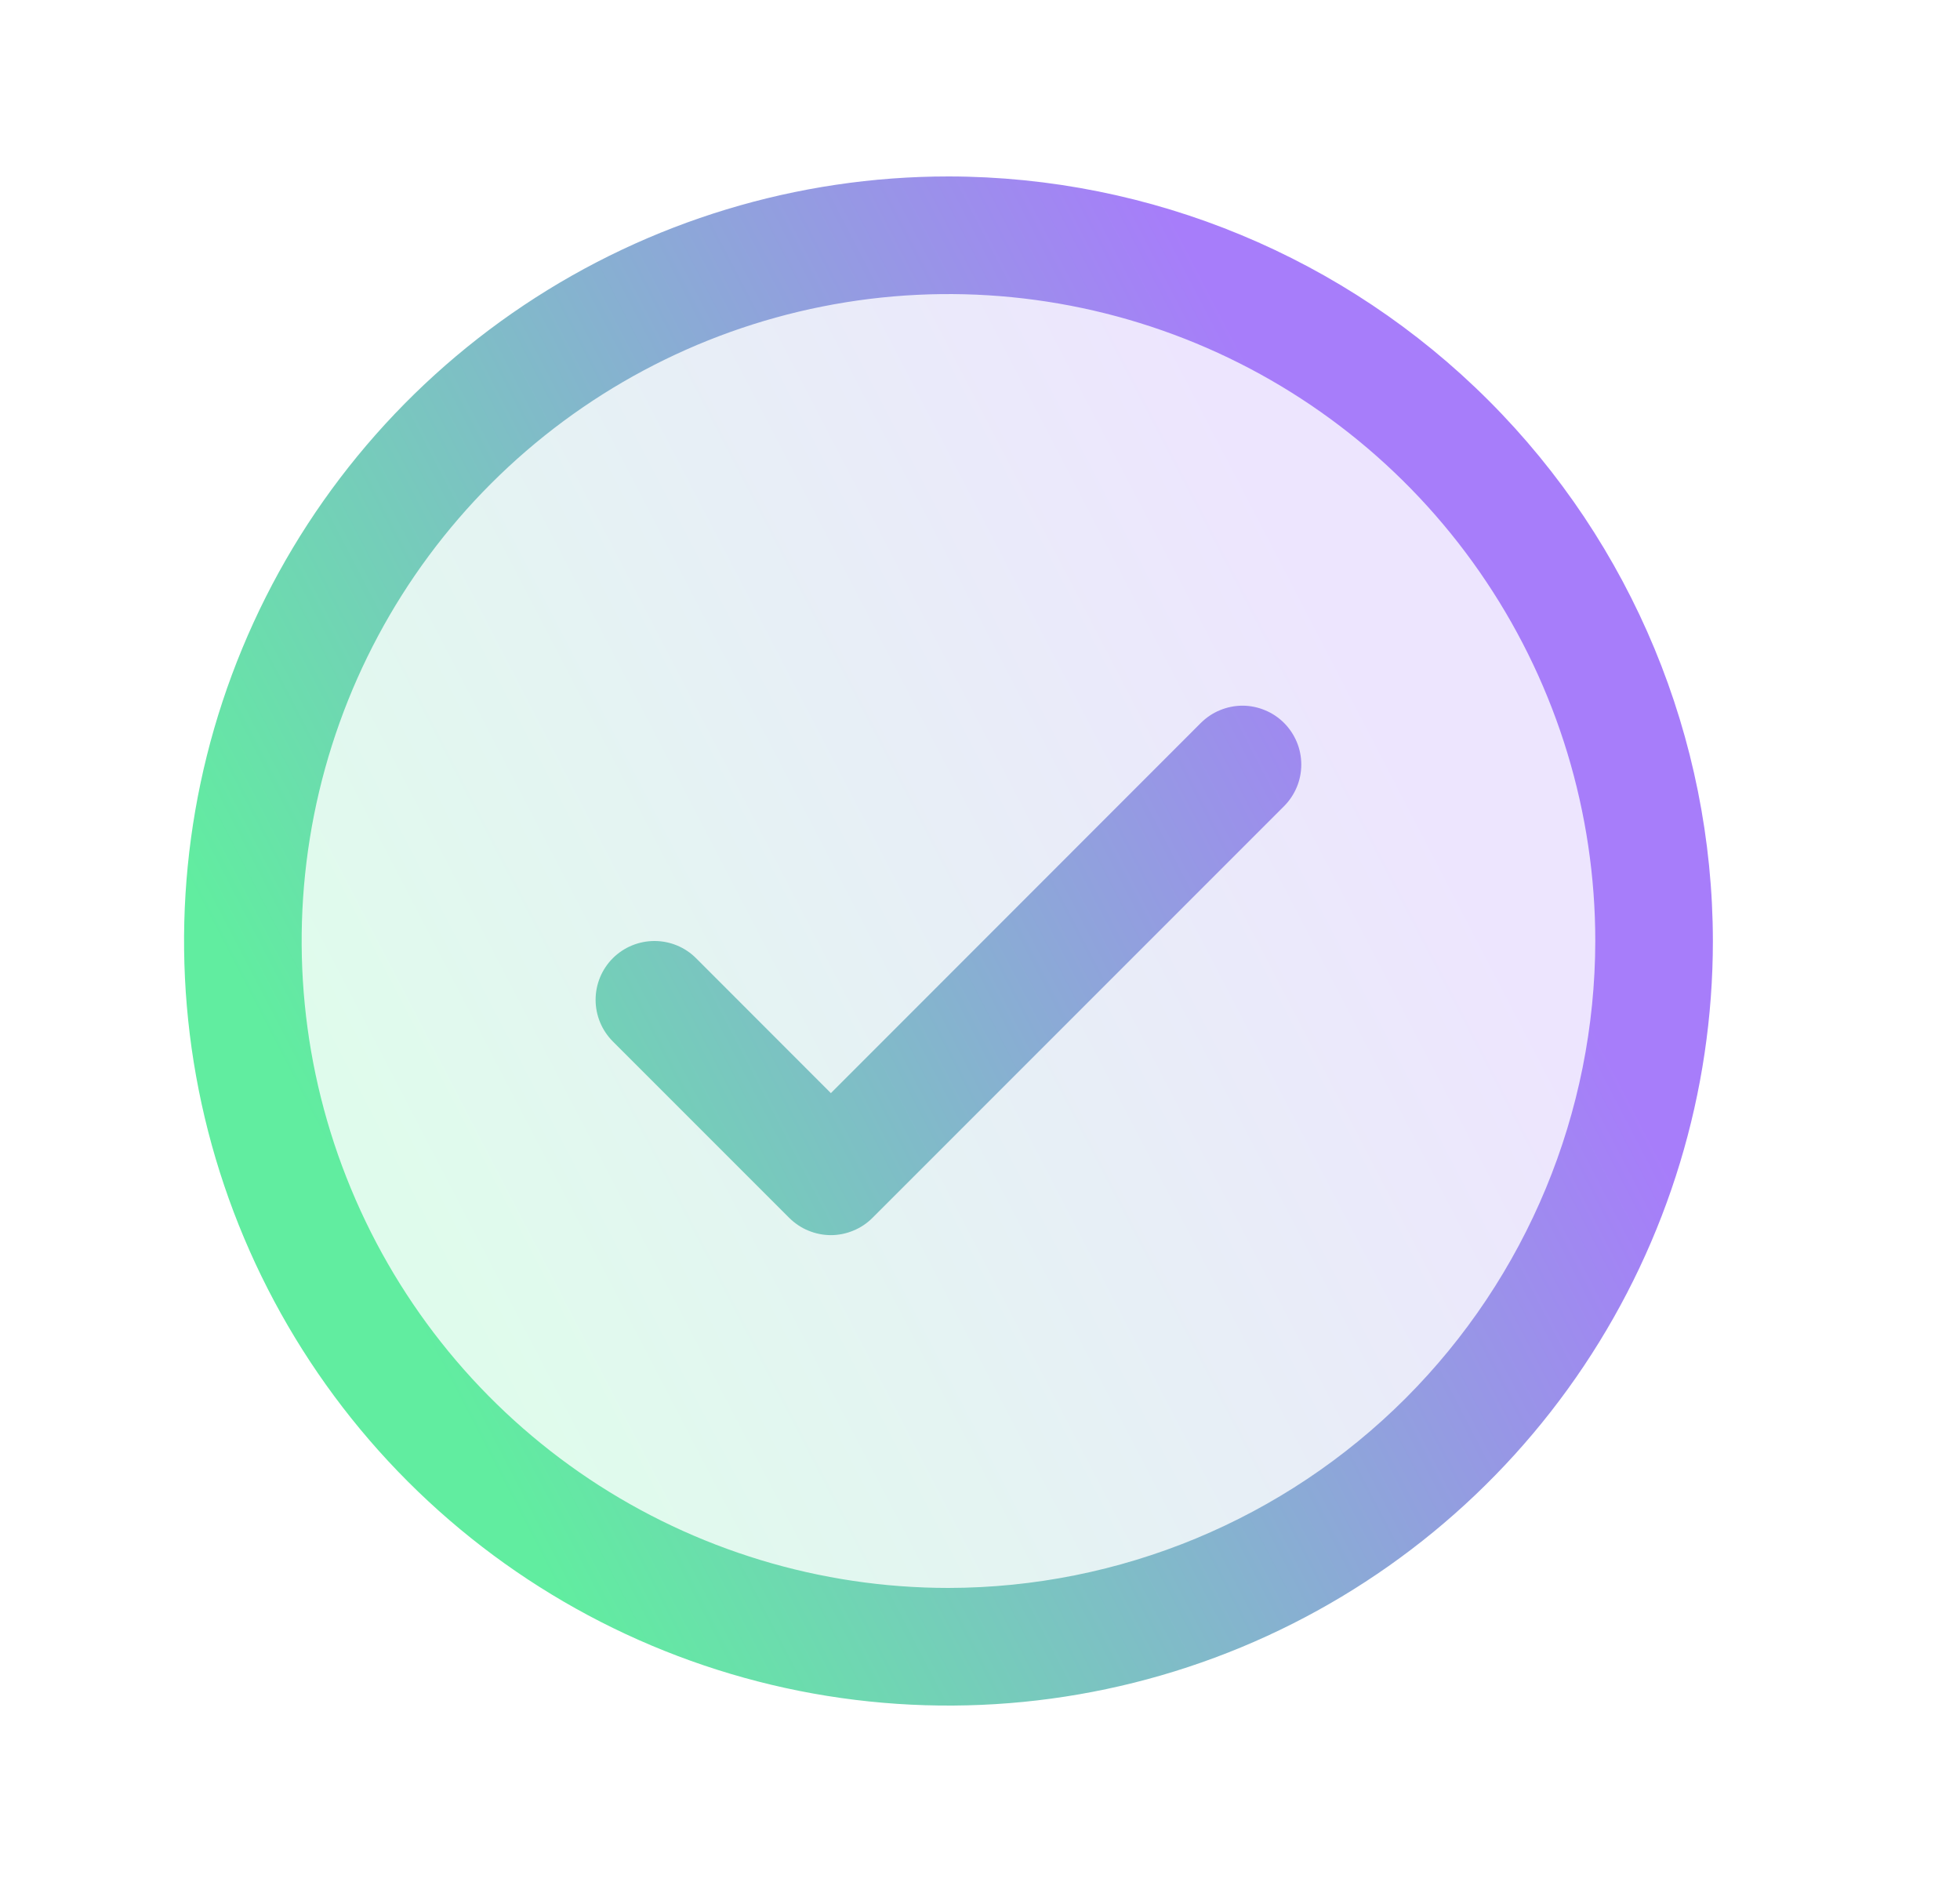
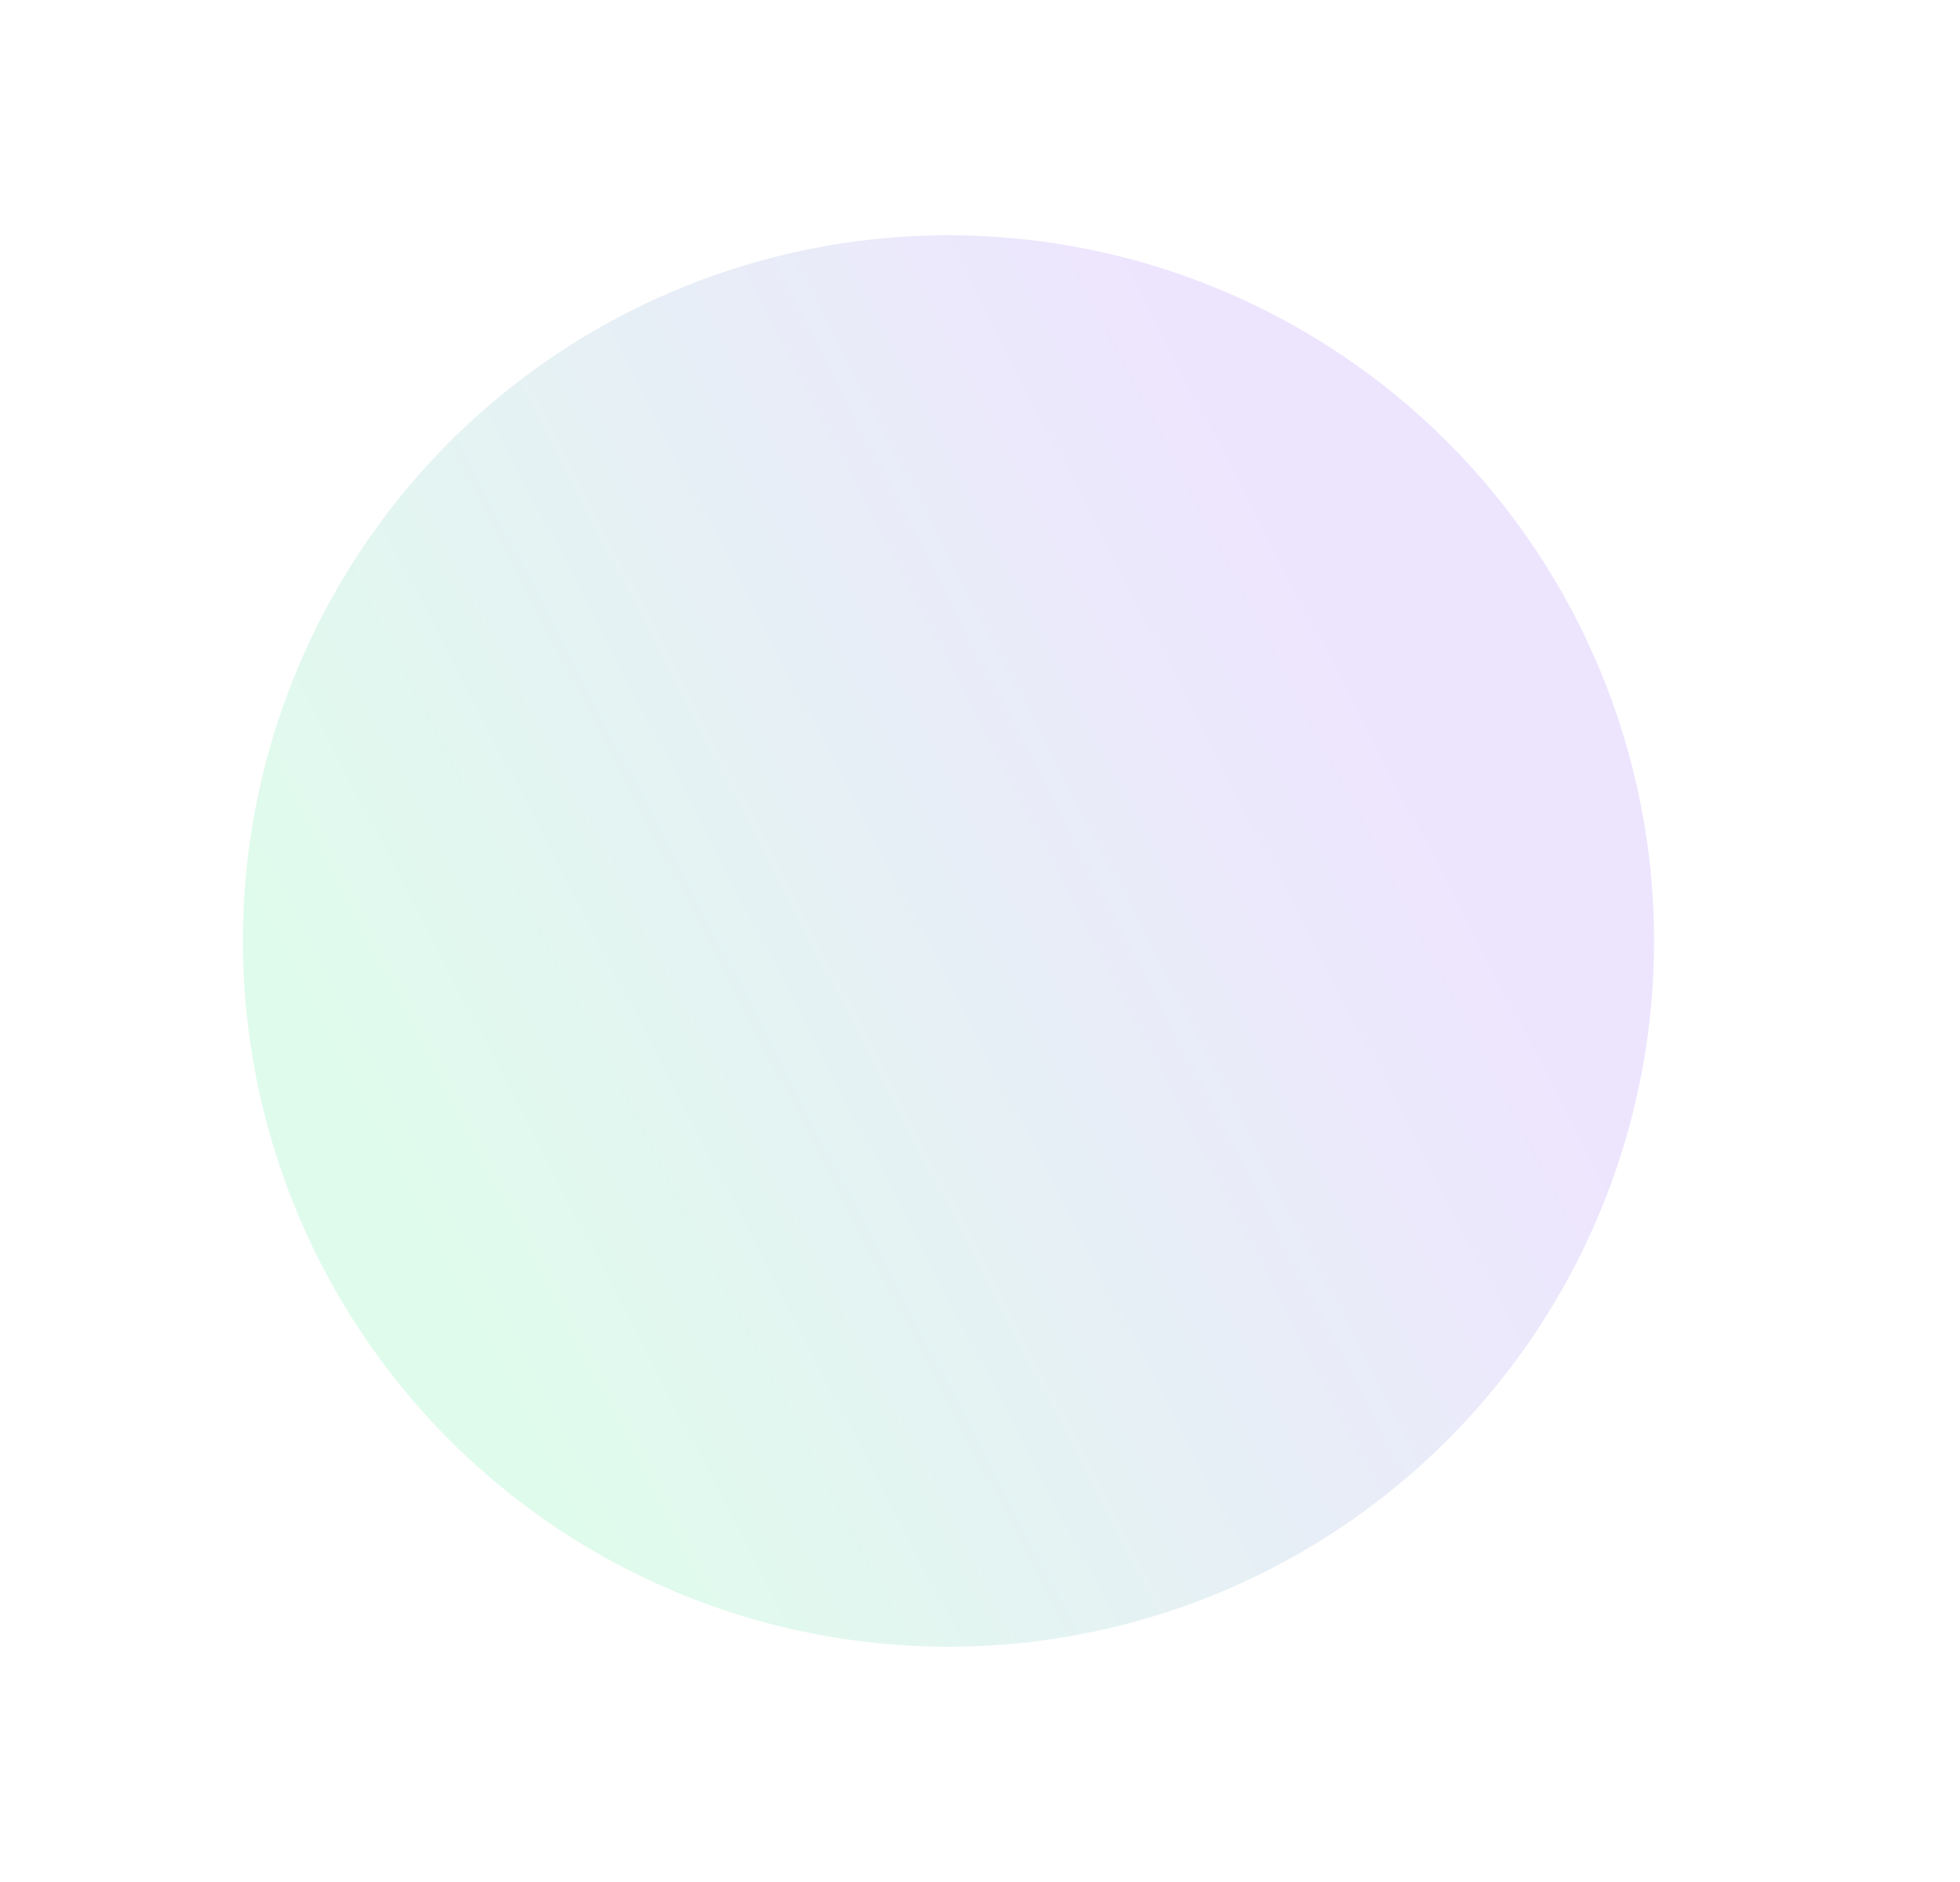
<svg xmlns="http://www.w3.org/2000/svg" width="25" height="24" viewBox="0 0 25 24" fill="none">
  <path opacity="0.2" d="M21.098 12C21.098 13.78 20.57 15.52 19.581 17C18.592 18.48 17.186 19.634 15.542 20.315C13.897 20.996 12.088 21.174 10.342 20.827C8.596 20.48 6.992 19.623 5.734 18.364C4.475 17.105 3.618 15.502 3.271 13.756C2.923 12.01 3.102 10.2 3.783 8.556C4.464 6.911 5.617 5.506 7.098 4.517C8.578 3.528 10.318 3 12.098 3C14.485 3 16.774 3.948 18.462 5.636C20.149 7.324 21.098 9.613 21.098 12Z" fill="url(#paint0_linear_784_7504)" />
-   <path d="M16.378 9.219C16.448 9.289 16.503 9.372 16.541 9.463C16.579 9.554 16.598 9.651 16.598 9.75C16.598 9.849 16.579 9.946 16.541 10.037C16.503 10.128 16.448 10.211 16.378 10.281L11.128 15.531C11.059 15.6 10.976 15.656 10.885 15.693C10.794 15.731 10.696 15.751 10.598 15.751C10.499 15.751 10.402 15.731 10.31 15.693C10.219 15.656 10.137 15.6 10.067 15.531L7.817 13.281C7.676 13.14 7.597 12.949 7.597 12.75C7.597 12.551 7.676 12.36 7.817 12.219C7.958 12.079 8.149 12 8.348 12C8.547 12 8.738 12.079 8.878 12.219L10.598 13.94L15.317 9.219C15.387 9.15 15.469 9.094 15.56 9.057C15.652 9.019 15.749 8.999 15.848 8.999C15.946 8.999 16.044 9.019 16.135 9.057C16.226 9.094 16.309 9.15 16.378 9.219ZM21.848 12C21.848 13.928 21.276 15.813 20.204 17.417C19.133 19.02 17.61 20.27 15.829 21.008C14.047 21.746 12.087 21.939 10.195 21.563C8.304 21.186 6.567 20.258 5.203 18.894C3.84 17.531 2.911 15.793 2.535 13.902C2.159 12.011 2.352 10.05 3.09 8.269C3.828 6.487 5.077 4.965 6.681 3.893C8.284 2.822 10.169 2.25 12.098 2.25C14.683 2.253 17.161 3.281 18.989 5.109C20.817 6.937 21.845 9.415 21.848 12ZM20.348 12C20.348 10.368 19.864 8.773 18.957 7.417C18.051 6.06 16.762 5.002 15.255 4.378C13.747 3.754 12.088 3.59 10.488 3.909C8.888 4.227 7.418 5.013 6.264 6.166C5.11 7.32 4.325 8.79 4.006 10.39C3.688 11.991 3.851 13.65 4.476 15.157C5.1 16.665 6.157 17.953 7.514 18.86C8.871 19.766 10.466 20.25 12.098 20.25C14.285 20.247 16.382 19.378 17.929 17.831C19.475 16.284 20.345 14.187 20.348 12Z" fill="url(#paint1_linear_784_7504)" />
  <defs>
    <linearGradient id="paint0_linear_784_7504" x1="5.518" y1="15.895" x2="20.053" y2="8.342" gradientUnits="userSpaceOnUse">
      <stop stop-color="#61EDA0" />
      <stop offset="0.85" stop-color="#A77DFA" />
    </linearGradient>
    <linearGradient id="paint1_linear_784_7504" x1="4.97" y1="16.219" x2="20.716" y2="8.037" gradientUnits="userSpaceOnUse">
      <stop stop-color="#61EDA0" />
      <stop offset="0.85" stop-color="#A77DFA" />
    </linearGradient>
  </defs>
</svg>